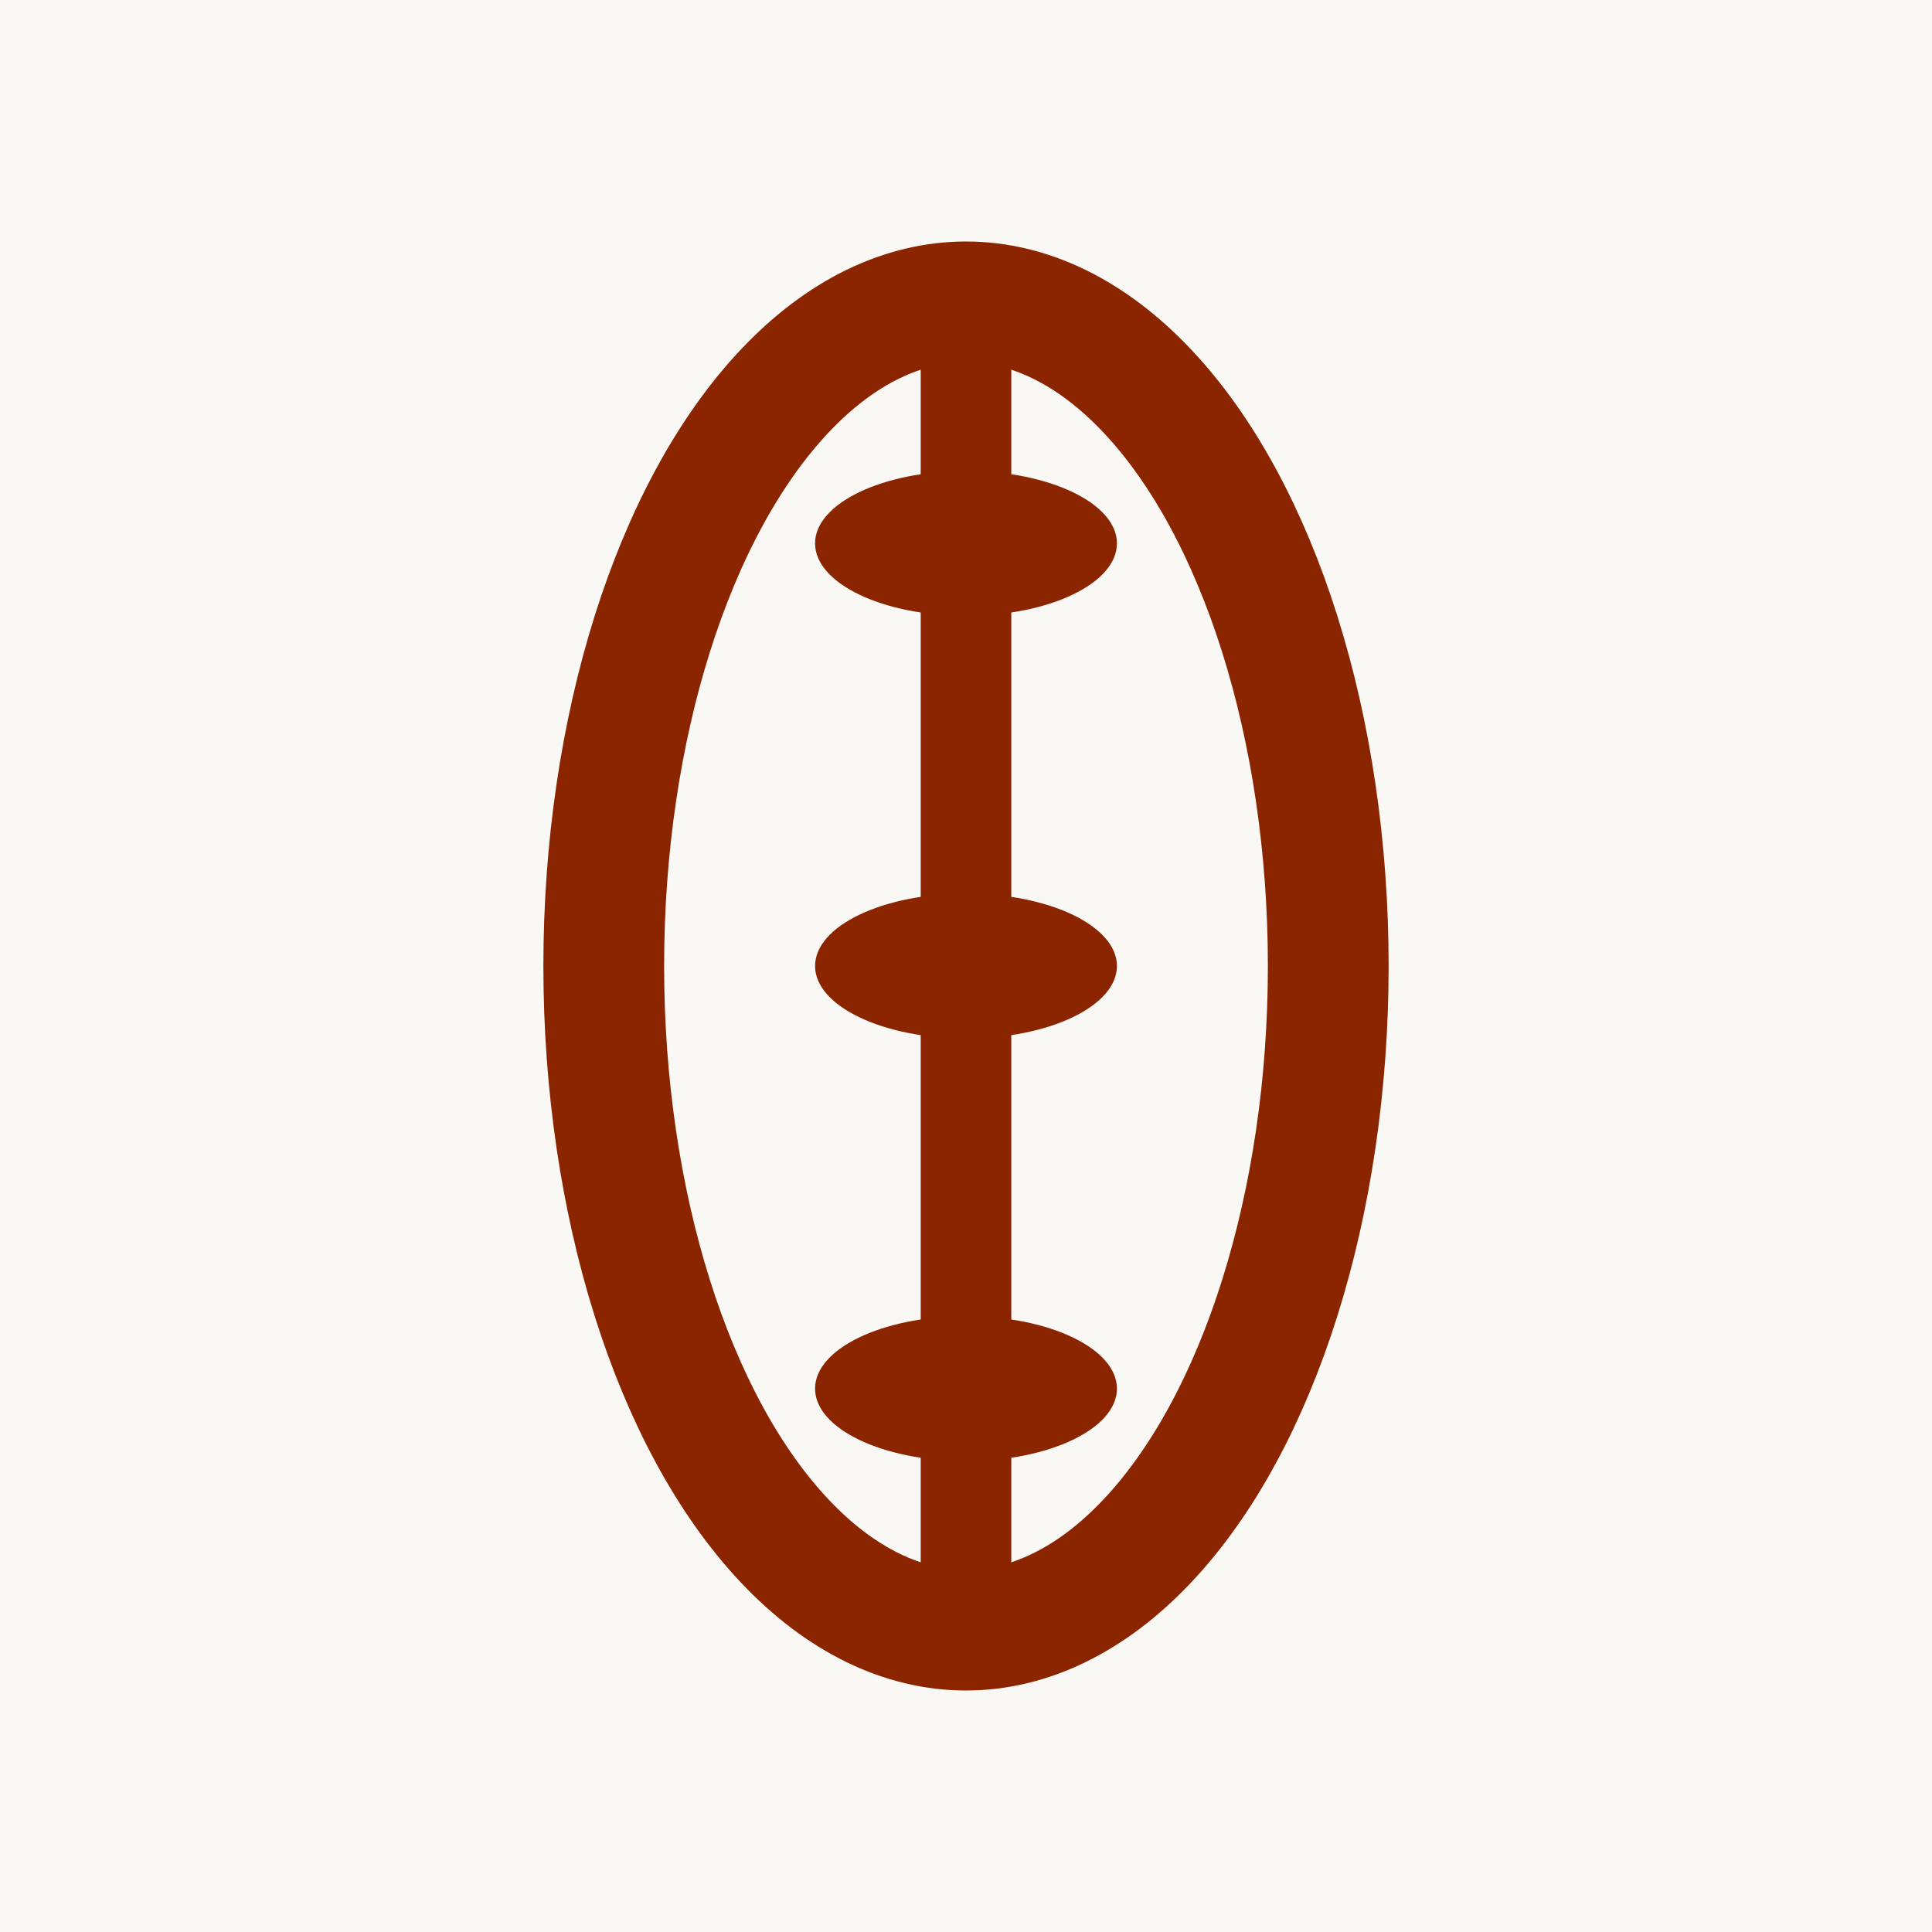
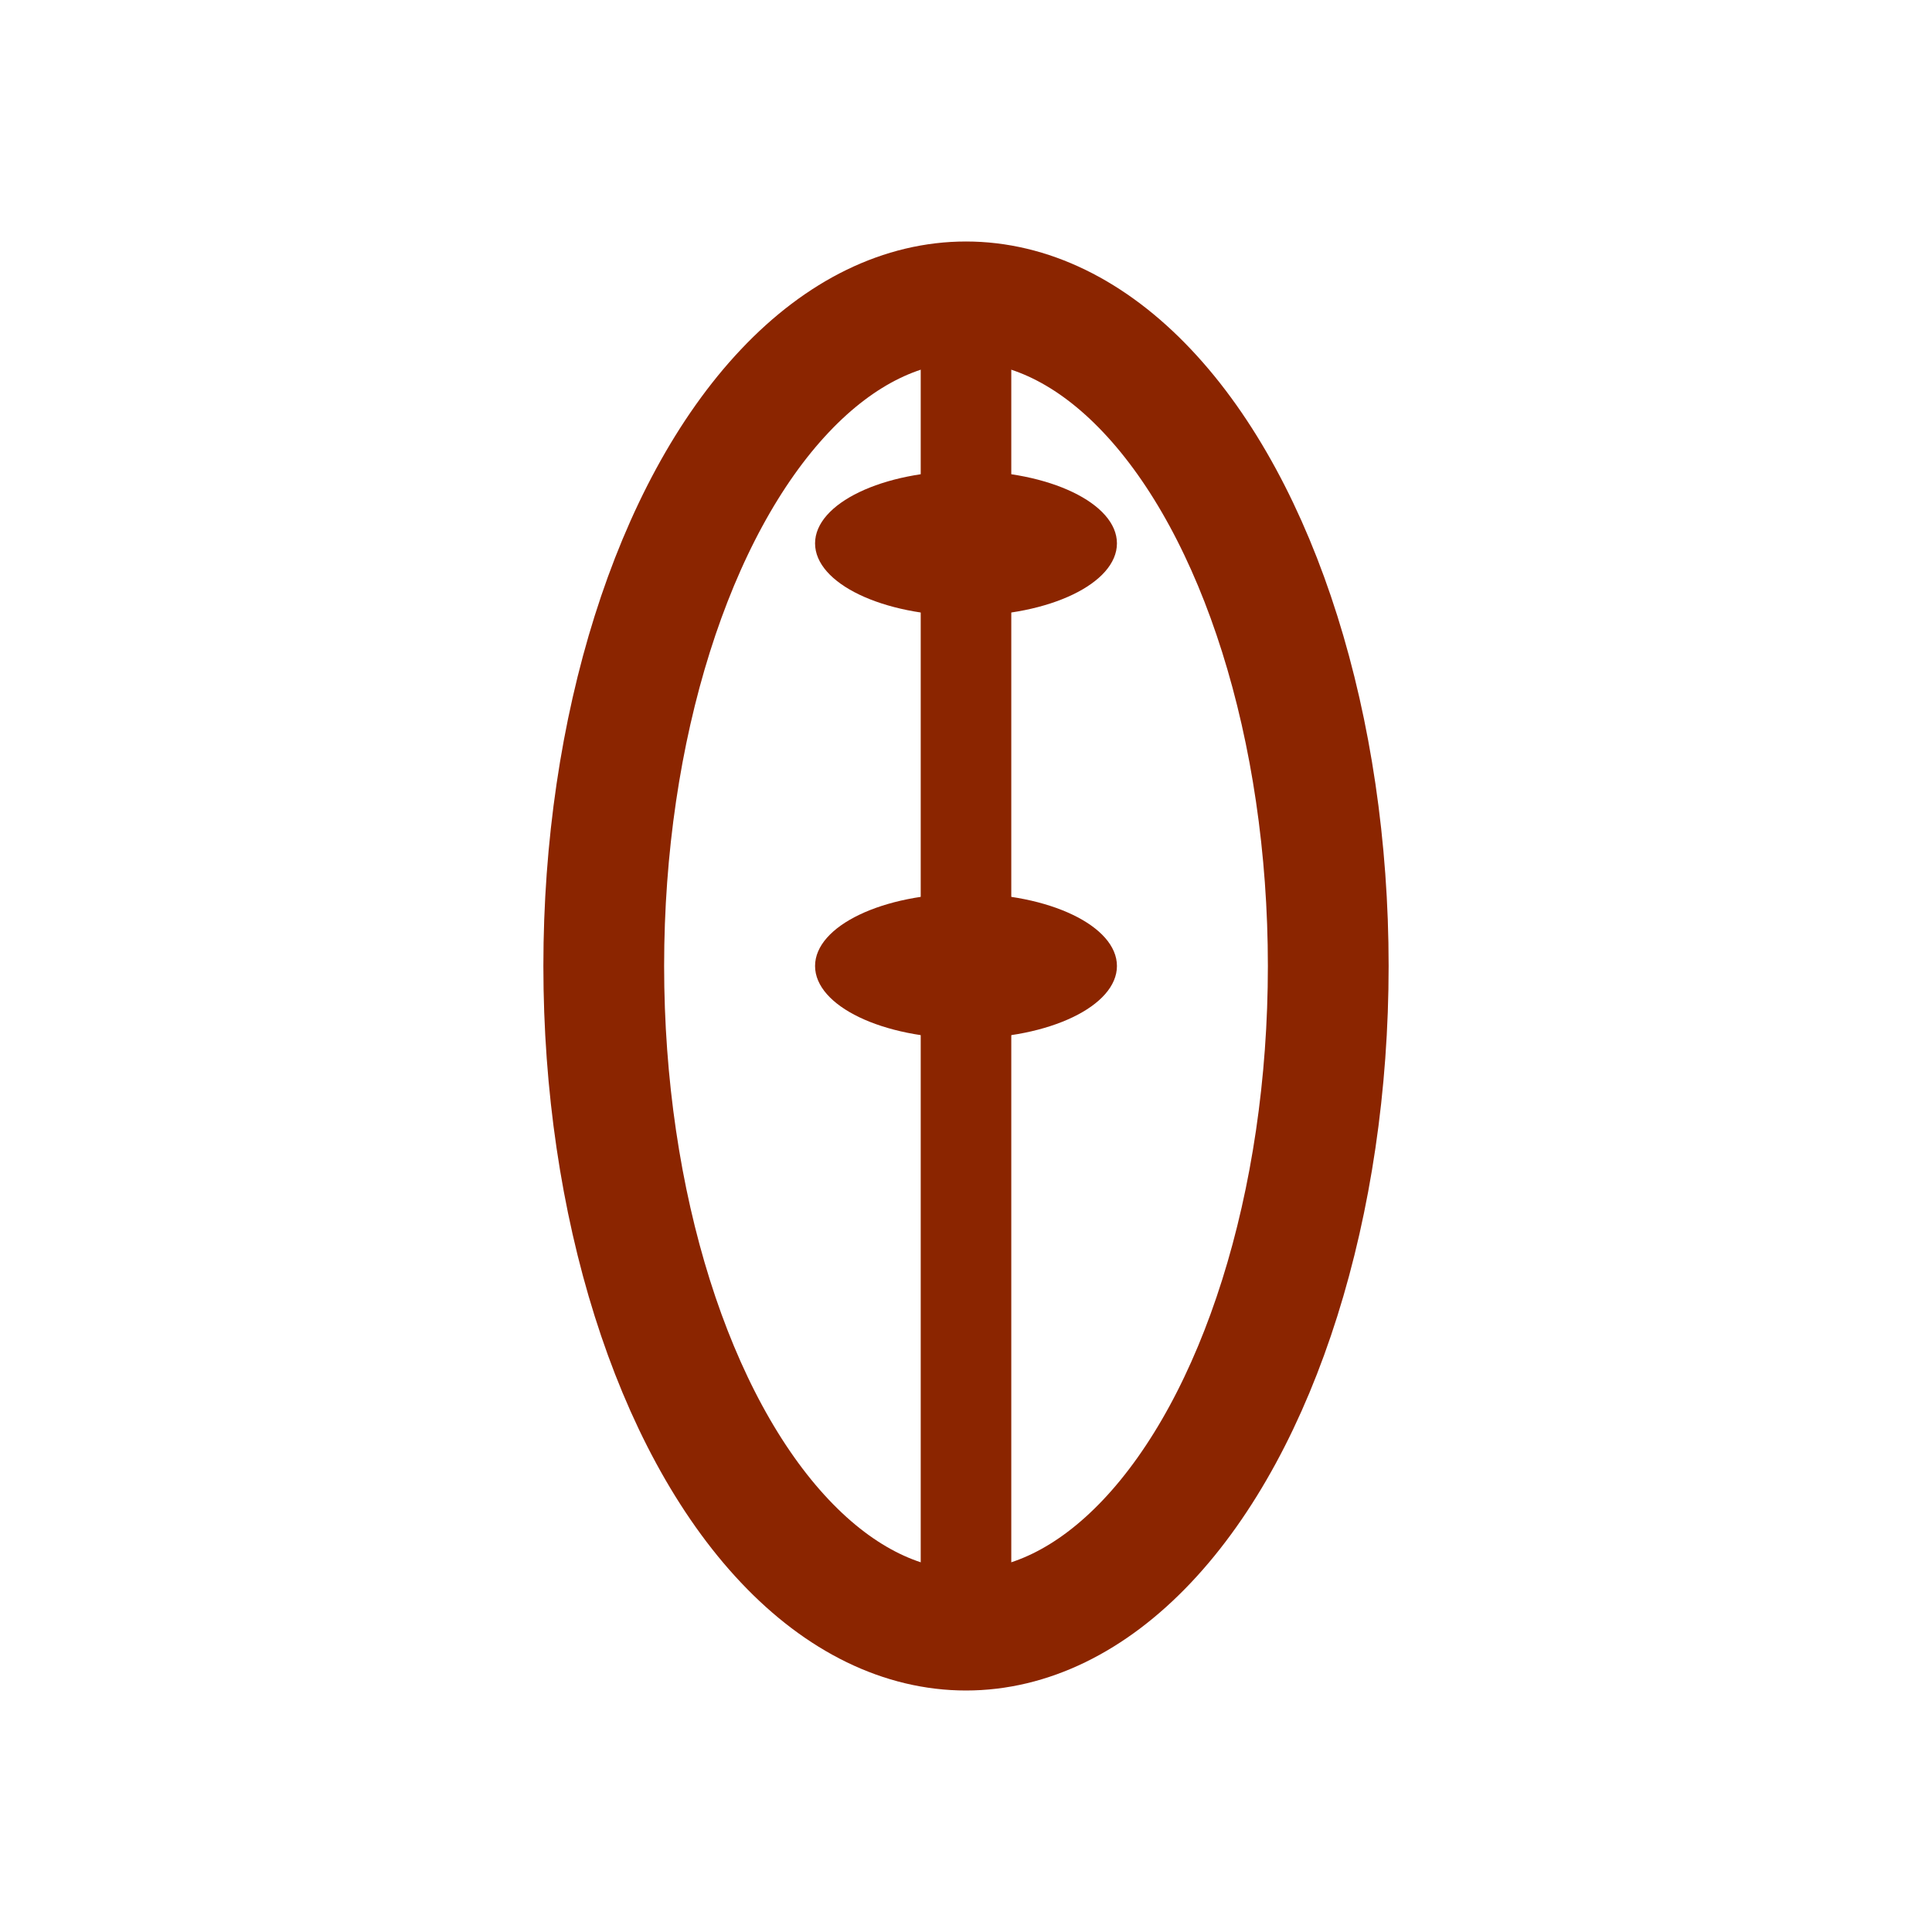
<svg xmlns="http://www.w3.org/2000/svg" width="32" height="32" viewBox="0 0 32 32" fill="none">
-   <rect width="32" height="32" fill="#faf8f5" />
  <ellipse cx="16" cy="16" rx="6" ry="11" stroke="#8b2500" stroke-width="2" fill="none" />
  <line x1="16" y1="5" x2="16" y2="27" stroke="#8b2500" stroke-width="1.5" />
  <ellipse cx="16" cy="9" rx="2.5" ry="1.2" fill="#8b2500" />
  <ellipse cx="16" cy="16" rx="2.5" ry="1.2" fill="#8b2500" />
-   <ellipse cx="16" cy="23" rx="2.5" ry="1.2" fill="#8b2500" />
</svg>